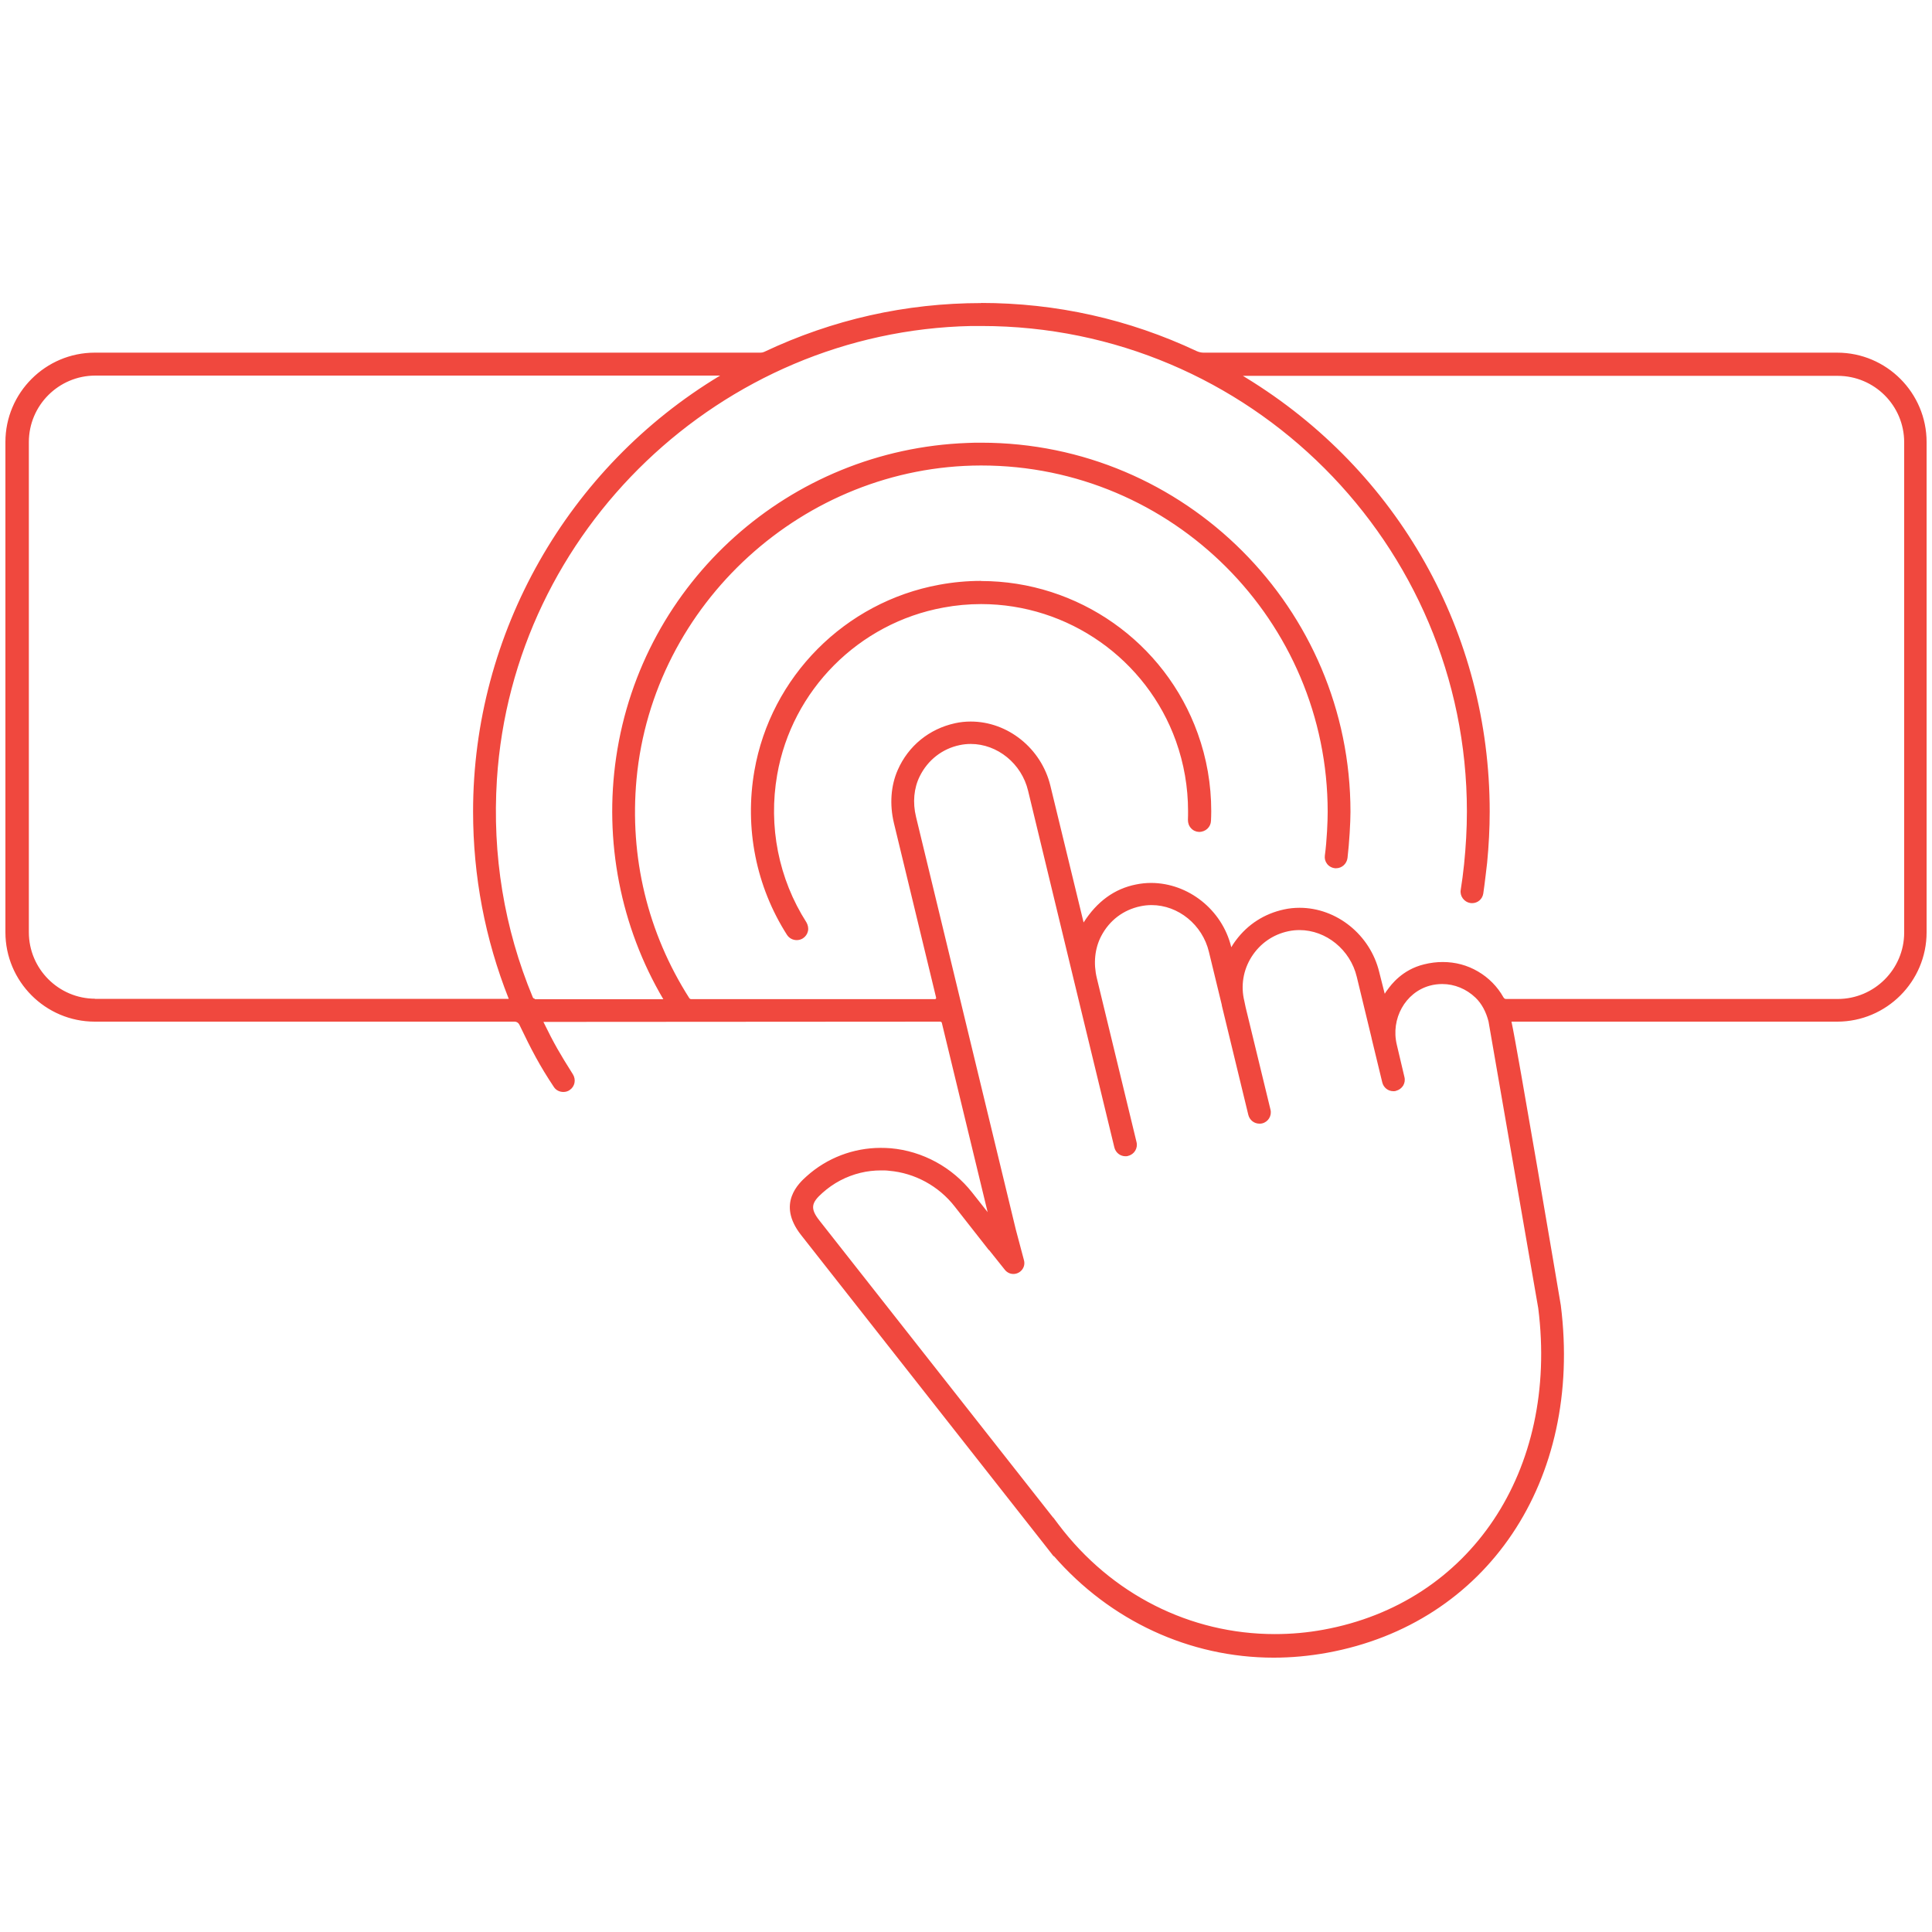
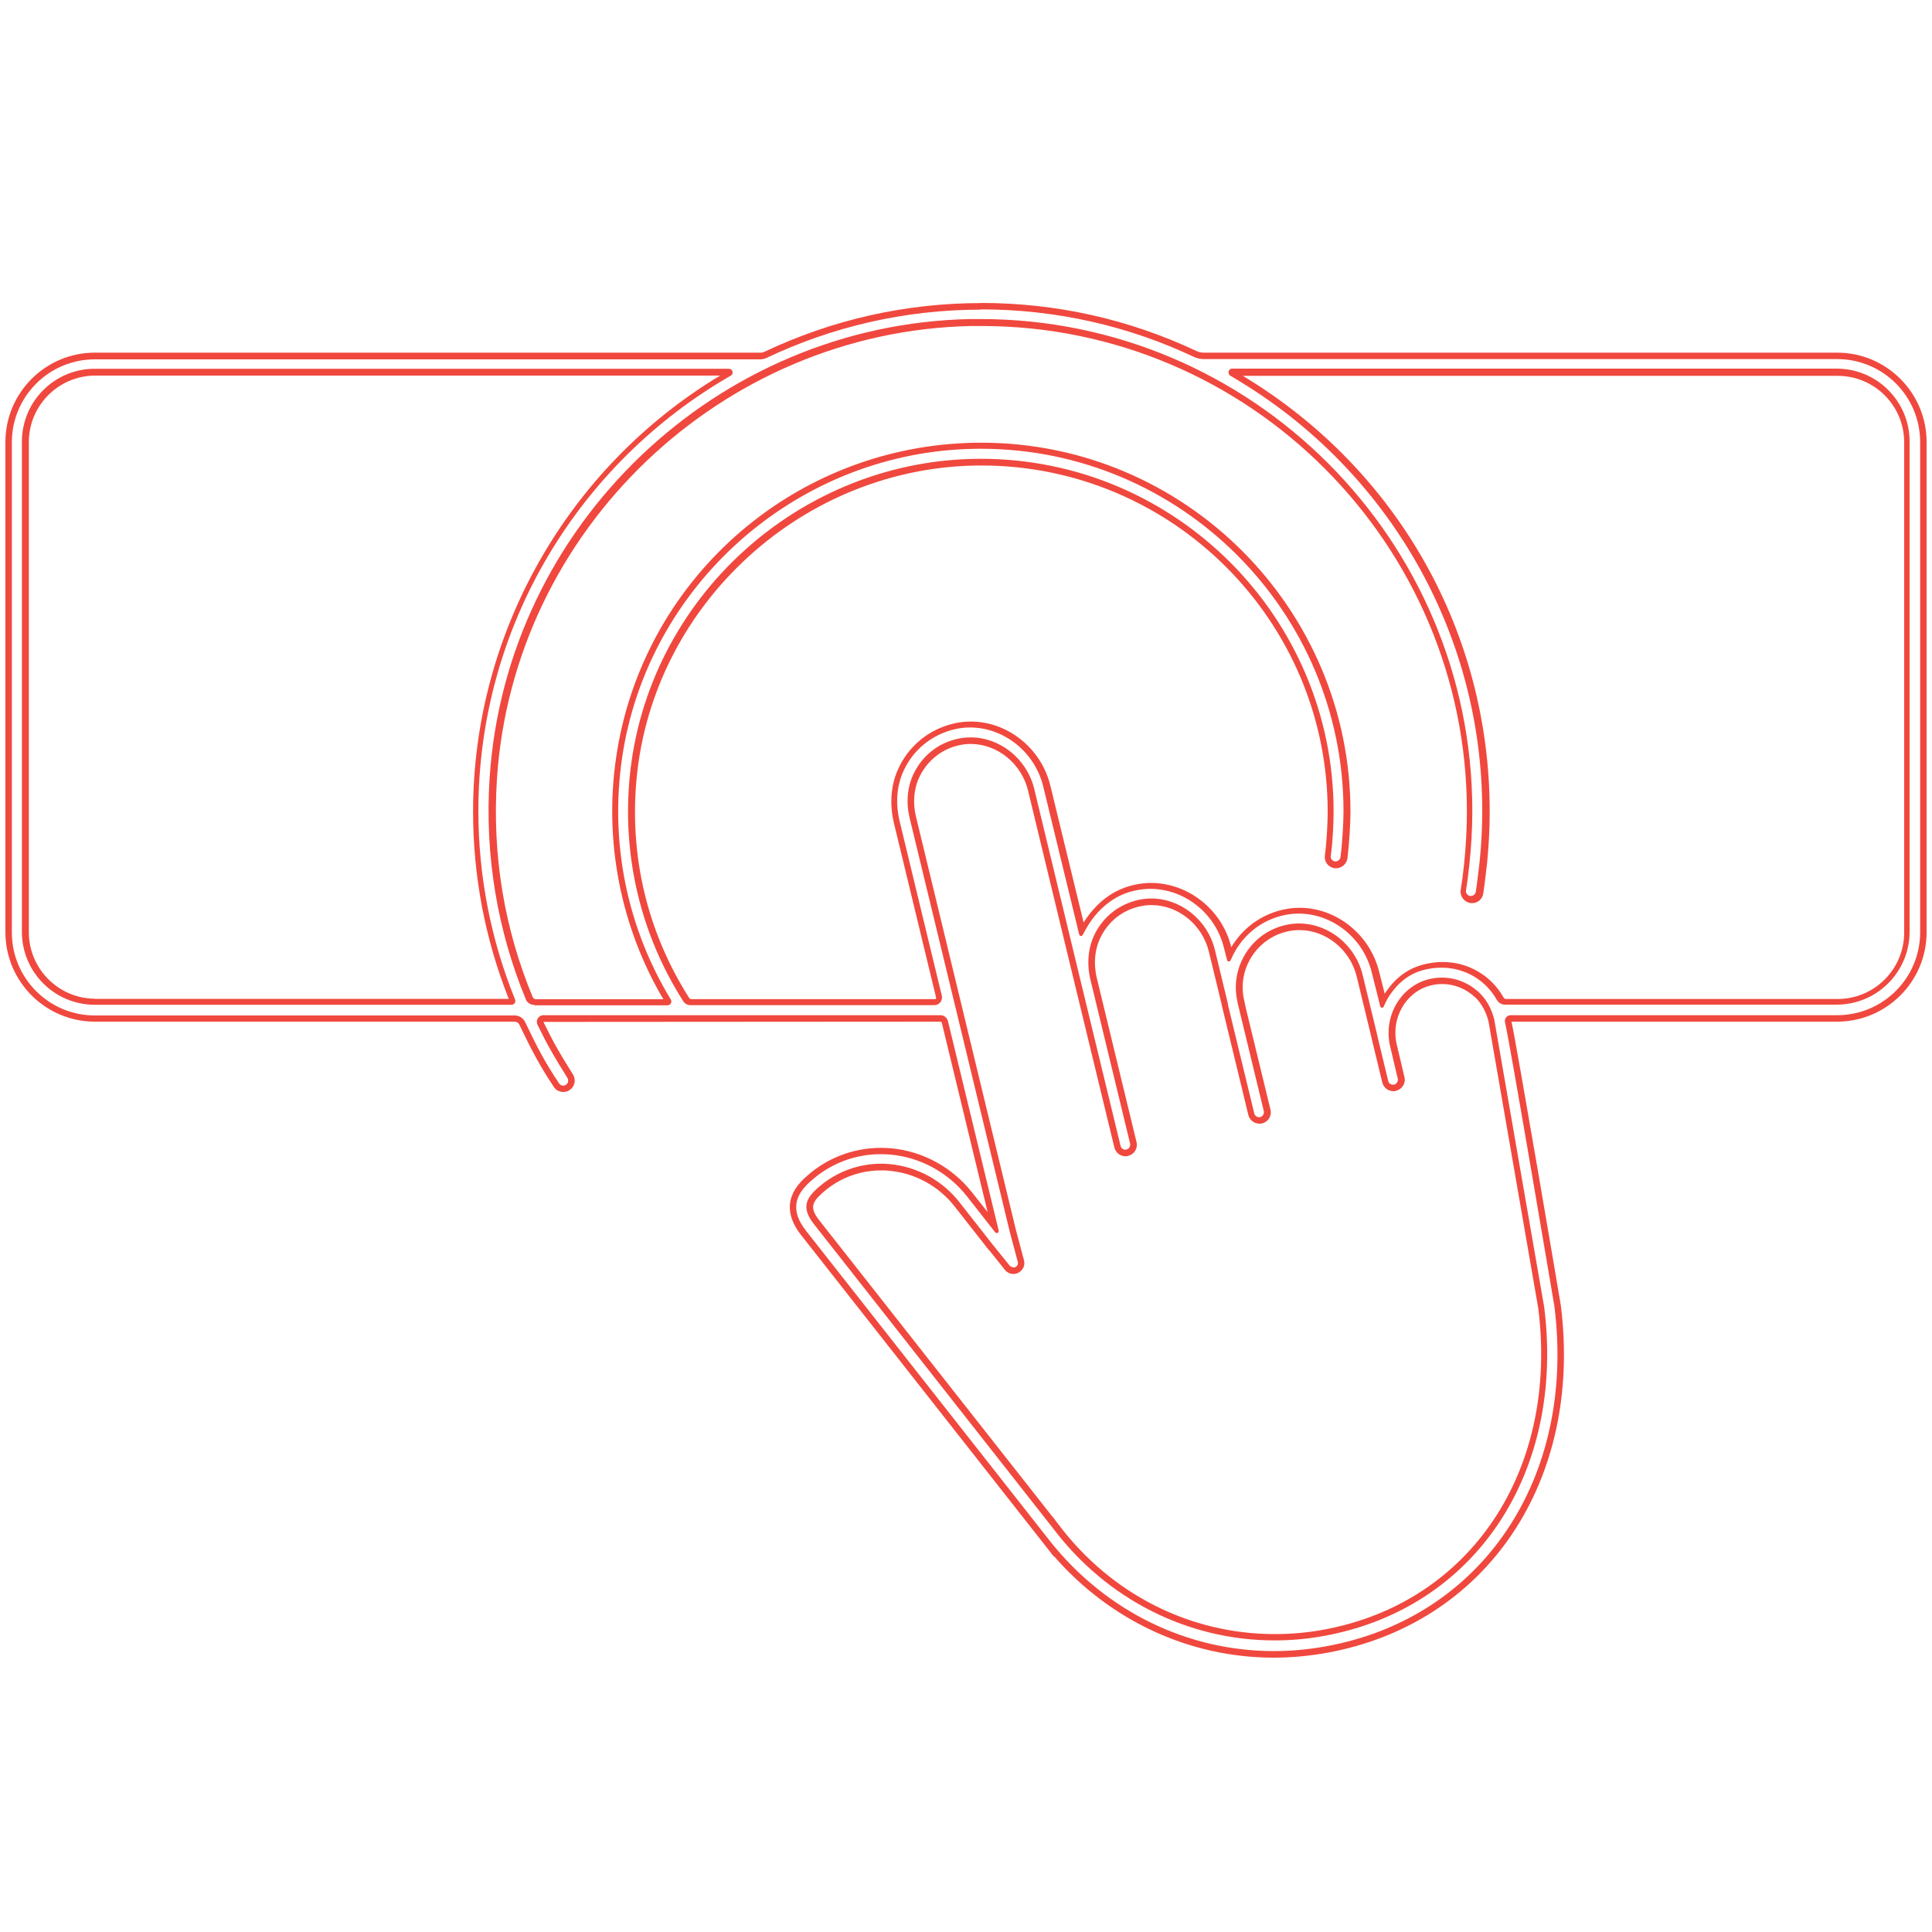
<svg xmlns="http://www.w3.org/2000/svg" id="Layer_2" data-name="Layer 2" viewBox="0 0 150 150">
  <defs>
    <style>
      .cls-1 {
        fill: none;
      }

      .cls-2 {
        fill: #f0483e;
      }
    </style>
  </defs>
  <g id="Artwork">
-     <rect class="cls-1" width="150" height="150" />
    <g id="ICON_Sub">
      <g>
-         <path class="cls-2" d="m61.86,72.74c-.22,0-.43-.11-.55-.3-2.37-3.71-3.25-8.17-2.49-12.55,1.25-7.2,6.94-12.92,14.15-14.24,1.06-.19,2.14-.29,3.2-.29,7.42,0,14.08,4.69,16.59,11.67.68,1.91,1.03,3.91,1.03,5.95,0,.25,0,.49-.01.74-.02.35-.3.62-.65.62-.38-.02-.66-.32-.65-.67,0-.23.01-.46.01-.69,0-1.89-.32-3.75-.96-5.52-2.32-6.46-8.5-10.81-15.37-10.81-.99,0-1.98.09-2.96.27-6.68,1.22-11.95,6.52-13.11,13.19-.71,4.07.11,8.2,2.31,11.64.09.15.12.32.09.49-.04.17-.14.31-.28.41-.1.07-.22.1-.35.1Z" />
-         <path class="cls-2" d="m76.18,45.6c7.31,0,13.88,4.62,16.35,11.5.67,1.88,1.02,3.85,1.02,5.87,0,.24,0,.49-.02.73,0,.21-.19.38-.4.38,0,0-.01,0-.02,0-.22,0-.39-.19-.38-.41,0-.23.01-.46.01-.7,0-1.92-.33-3.81-.97-5.6-2.36-6.56-8.63-10.97-15.6-10.97-.99,0-2,.09-3.01.27-6.76,1.23-12.14,6.62-13.31,13.39-.72,4.16.13,8.35,2.34,11.82.12.18.06.43-.12.55-.07.04-.14.06-.21.06-.13,0-.26-.06-.34-.18-2.32-3.63-3.21-8.02-2.46-12.38,1.23-7.09,6.87-12.74,13.95-14.04,1.06-.19,2.12-.29,3.16-.29m0-.5c-1.08,0-2.17.1-3.25.3-7.32,1.34-13.08,7.14-14.35,14.45-.77,4.45.13,8.97,2.53,12.73.17.26.45.41.76.41.17,0,.34-.05.48-.14.2-.13.34-.33.39-.56.05-.23,0-.47-.12-.68-2.16-3.38-2.97-7.46-2.27-11.46,1.14-6.56,6.33-11.78,12.91-12.98.96-.18,1.95-.27,2.92-.27,6.77,0,12.85,4.28,15.13,10.64.62,1.74.94,3.57.94,5.43,0,.23,0,.45-.01.68,0,.24.07.47.24.65.16.18.38.28.62.29h0c.52,0,.91-.38.93-.86.01-.25.02-.5.02-.75,0-2.07-.35-4.1-1.05-6.04-2.54-7.08-9.3-11.83-16.82-11.83h0Z" />
-       </g>
+         </g>
      <g>
-         <path class="cls-2" d="m98.89,128.43c-6.61,0-12.85-2.97-17.19-8.17h0s-.34-.41-.34-.41l-18.98-24.14c-1.59-2.03-.53-3.38.41-4.22,1.54-1.38,3.52-2.14,5.59-2.14.25,0,.5.01.75.03,2.4.21,4.64,1.43,6.15,3.35l1.97,2.5-3.89-15.9c-.04-.16-.18-.27-.35-.27h-30.82c-.13,0-.2.09-.22.12-.05.08-.05.17-.01.25.85,1.73,1.28,2.46,2.31,4.09.19.3.11.68-.18.88-.11.07-.23.11-.36.11-.21,0-.41-.11-.53-.28-1.11-1.66-1.69-2.78-2.66-4.81-.11-.22-.33-.37-.58-.37H7.36c-3.69,0-6.69-3-6.69-6.69v-38.06c0-3.69,3-6.68,6.69-6.68h51.65c.13,0,.26-.03.39-.09,5.27-2.5,10.91-3.77,16.76-3.77s11.42,1.25,16.65,3.71c.21.1.42.15.64.15h49.19c3.69,0,6.68,3,6.68,6.68v38.06c0,3.69-3,6.69-6.68,6.69h-25.35c-.06,0-.12.03-.16.08-.02.03-.06.09-.04.17.35,1.46,3.69,21.2,3.83,22.04,1.71,13.5-5.67,24.48-17.93,26.71-1.36.25-2.74.37-4.1.37Zm-16.94-9.9c4.13,5.46,10.32,8.6,16.99,8.6,1.27,0,2.55-.12,3.81-.35,11.55-2.1,18.49-12.49,16.88-25.26l-3.87-22.28c-.19-.78-.56-1.46-1.07-1.95-.76-.73-1.74-1.13-2.75-1.13-.35,0-.7.05-1.04.14-2.02.55-3.25,2.75-2.73,4.89l.59,2.5c.08.34-.13.68-.47.77h-.03s-.12.02-.12.02c-.29,0-.55-.2-.62-.49l-1.98-8.21c-.54-2.21-2.51-3.82-4.7-3.82-.3,0-.61.03-.91.09-1.26.26-2.33,1-3.02,2.1-.69,1.09-.9,2.38-.6,3.63l.06.25h-.01s1.98,8.18,1.98,8.18c.04.17.01.34-.08.48-.09.14-.23.25-.39.29h-.03s-.12.02-.12.02c-.29,0-.55-.2-.62-.49l-2.05-8.46v-.08s-1-4.13-1-4.13c-.54-2.21-2.51-3.82-4.7-3.82-.3,0-.61.03-.91.09-1.39.29-2.57,1.18-3.23,2.46-.52,1-.64,2.22-.35,3.43l3.08,12.72c.04.16.01.33-.07.48-.09.15-.23.25-.39.29h-.03s-.12.02-.12.02c-.29,0-.55-.2-.62-.49l-3.12-12.88-3.58-14.82c-.54-2.21-2.51-3.82-4.7-3.82-.3,0-.61.03-.91.09-1.43.29-2.62,1.22-3.28,2.55-.48.97-.59,2.15-.3,3.32l7.76,32.07.63,2.36c.05.18.01.37-.1.51-.11.15-.29.24-.48.24s-.34-.08-.46-.22l-1.5-1.85-2.41-3.06c-1.29-1.64-3.21-2.69-5.26-2.87-.21-.02-.43-.03-.64-.03-.57,0-1.13.07-1.68.2-1.14.28-2.17.82-3.06,1.62-.88.79-1.14,1.36-.26,2.48l18.39,23.39h0s.17.22.17.22Zm18.89-47.83c2.77,0,5.27,2.02,5.94,4.79l.58,2.31c.12-.25.29-.57.51-.84.47-.64,1.26-1.53,2.71-1.88.46-.11.93-.17,1.38-.17.95,0,1.83.24,2.62.71.78.46,1.43,1.12,1.88,1.9.09.17.25.26.42.26h25.76c2.98,0,5.41-2.43,5.41-5.41v-38.06c0-2.98-2.43-5.41-5.41-5.41h-46.93c.27.25.84.6.85.61,11.78,7.2,18.81,19.71,18.81,33.47,0,1.29-.07,2.62-.2,3.95,0,0-.2,1.76-.3,2.38-.05.31-.32.54-.63.54h-.1c-.17-.04-.32-.13-.42-.26-.1-.14-.14-.31-.11-.47.11-.66.19-1.32.26-1.99.15-1.37.23-2.77.23-4.14,0-20.92-17.02-37.94-37.95-37.94-.26,0-.52,0-.78,0-19.54.4-35.83,15.96-37.08,35.44-.38,5.91.56,11.64,2.81,17.04.06.15.22.26.39.26h10.34c-3.39-5.71-4.74-12.44-3.78-19.01,1.98-13.51,13.35-23.67,27.03-24.18.36-.01.72-.02,1.07-.02,15.67,0,28.41,12.75,28.41,28.41,0,.8-.09,2.39-.23,3.55-.04.33-.31.58-.64.58-.22-.02-.39-.1-.5-.24-.11-.13-.15-.29-.13-.46.16-1.19.22-2.7.22-3.43,0-14.97-12.18-27.14-27.14-27.14-13.89.03-25.74,10.82-27.02,24.56-.57,6.11.86,12.05,4.14,17.17.07.12.21.19.35.19,2.06,0,11.76,0,16.86,0h2.07c.11,0,.2-.05.27-.13.07-.08.09-.19.06-.3l-3.28-13.57c-.33-1.37-.23-2.78.29-3.95.79-1.79,2.34-3.06,4.27-3.48.38-.08.78-.12,1.17-.12,2.77,0,5.26,2.02,5.94,4.79l2.72,11.22c1.05-1.9,2.46-3.01,4.22-3.37.37-.07.75-.11,1.13-.11,2.76,0,5.27,1.99,5.95,4.74l.17.69c.13-.27.27-.52.4-.73.09-.14.17-.25.25-.35.87-1.19,2.11-1.98,3.58-2.29.38-.08.77-.12,1.17-.12ZM7.36,28.9c-2.99,0-5.41,2.43-5.41,5.41v38.06c0,2.99,2.43,5.41,5.41,5.41h32.4c-1.86-4.75-2.82-9.71-2.82-14.8,0-13.98,7.55-27.01,19.71-34.01l-49.29-.08Z" />
        <path class="cls-2" d="m76.16,24.02c5.91,0,11.52,1.32,16.54,3.69.23.11.49.17.75.17h49.19c3.55,0,6.44,2.88,6.44,6.44v38.06c0,3.55-2.88,6.44-6.44,6.44h-25.35c-.29,0-.51.27-.44.56.36,1.47,3.83,22.02,3.83,22.02,1.69,13.35-5.6,24.22-17.73,26.42-1.36.25-2.72.37-4.06.37-6.7,0-13.02-3.09-17.33-8.49h0s-18.98-24.14-18.98-24.14c-1.45-1.84-.56-3.04.38-3.87,1.51-1.35,3.41-2.08,5.42-2.08.24,0,.49.01.73.03,2.33.2,4.51,1.39,5.97,3.25l2.19,2.79s.07.06.12.06c.09,0,.17-.08.15-.19l-3.94-16.27c-.07-.27-.31-.46-.59-.46h-30.82c-.38,0-.62.4-.46.74.84,1.71,1.27,2.44,2.32,4.12.11.18.07.42-.1.54-.07.04-.14.07-.22.07-.12,0-.25-.06-.32-.17-1.13-1.69-1.72-2.85-2.64-4.77-.15-.31-.46-.51-.81-.51H7.36c-3.55,0-6.44-2.88-6.44-6.44v-38.06c0-3.55,2.88-6.44,6.44-6.44h51.65c.17,0,.34-.04.5-.11,5.05-2.4,10.7-3.75,16.65-3.75m-34.67,54.01h10.34c.23,0,.37-.25.25-.45-3.38-5.57-4.75-12.14-3.78-18.77,1.96-13.31,13.35-23.47,26.79-23.97.36-.01.71-.02,1.06-.02,15.53,0,28.16,12.64,28.16,28.16,0,.74-.08,2.31-.23,3.52-.02.2-.2.36-.39.36,0,0-.02,0-.02,0-.21-.02-.38-.2-.35-.41.17-1.21.22-2.75.22-3.46,0-15.1-12.29-27.39-27.39-27.39h-.05c-14,.03-25.92,10.85-27.22,24.79-.57,6.16.9,12.21,4.17,17.33.12.19.33.3.56.3,2.39,0,15.13,0,18.93,0h0c.39,0,.67-.36.58-.74l-3.28-13.57c-.3-1.26-.25-2.6.27-3.79.77-1.75,2.28-2.94,4.09-3.34.37-.08.75-.12,1.11-.12,2.61,0,5.04,1.88,5.69,4.6l2.79,11.48c.02.07.08.11.14.11.05,0,.1-.03.13-.08.32-.61,1.47-2.94,4.17-3.47.36-.07.72-.11,1.08-.11,2.61,0,5.03,1.84,5.71,4.55l.25.98c.02.07.08.11.14.11.05,0,.1-.03.13-.09.12-.27.3-.64.51-.97,0,0,.01-.02.02-.03.07-.11.14-.21.21-.3.84-1.13,2.03-1.91,3.43-2.21.37-.08.75-.12,1.11-.12,2.61,0,5.04,1.88,5.69,4.6l.42,1.67s0,0,0,0l.23.93c.02.07.08.11.14.11.05,0,.11-.03.13-.09.13-.31.34-.73.6-1.07.37-.5,1.13-1.44,2.57-1.79.44-.11.88-.16,1.32-.16.87,0,1.73.22,2.5.67.76.45,1.36,1.07,1.78,1.81.13.23.37.39.64.39h25.76c3.13,0,5.66-2.54,5.66-5.66v-38.06c0-3.13-2.54-5.66-5.66-5.66h-46.93c-.3,0-.4.4-.14.55.28.16.83.51.84.51,11.21,6.85,18.71,19.2,18.71,33.27,0,1.31-.07,2.62-.2,3.92,0,0-.2,1.75-.3,2.37-.03.19-.2.32-.38.32-.02,0-.04,0-.06,0-.21-.03-.35-.23-.32-.44.11-.66.19-1.33.26-2,.15-1.37.23-2.77.23-4.16,0-21.06-17.13-38.19-38.19-38.19-.26,0-.53,0-.79,0-19.69.4-36.06,16.02-37.32,35.68-.38,5.95.6,11.78,2.82,17.15.1.25.35.41.62.41m-34.13,0h32.4c.21,0,.35-.21.27-.41-1.87-4.61-2.85-9.57-2.85-14.64,0-14.44,7.89-27.06,19.59-33.79.26-.15.16-.54-.14-.54H7.36c-3.13,0-5.66,2.54-5.66,5.66v38.06c0,3.13,2.54,5.66,5.66,5.66m71.28,20.37c-.09,0-.19-.04-.26-.13l-1.26-1.56s-.01-.01-.02-.02l-.21-.27h0s-2.4-3.06-2.4-3.06c-1.33-1.7-3.31-2.77-5.43-2.96-.22-.02-.44-.03-.66-.03-.59,0-1.17.07-1.74.21-1.16.28-2.25.85-3.17,1.67-.93.83-1.28,1.56-.29,2.82l18.56,23.61s0,0,0,0c4.18,5.53,10.49,8.7,17.19,8.7,1.28,0,2.57-.11,3.86-.35,11.69-2.13,18.71-12.63,17.08-25.53l-3.87-22.29c-.19-.79-.56-1.53-1.14-2.09-.82-.79-1.87-1.2-2.93-1.2-.37,0-.74.05-1.11.15-2.15.59-3.45,2.92-2.91,5.19l.59,2.5c.05.21-.08.42-.28.47-.03,0-.06.01-.09.01-.17,0-.33-.12-.37-.3l-.82-3.4s0-.02,0-.03l-1.16-4.78c-.57-2.37-2.68-4.01-4.94-4.01-.32,0-.64.03-.96.1-1.32.27-2.46,1.06-3.18,2.21-.72,1.15-.95,2.5-.63,3.82h-.01s2.04,8.43,2.04,8.43c.05.21-.08.42-.28.47-.03,0-.06.01-.09.01-.17,0-.33-.12-.37-.3l-2.04-8.42s0-.04,0-.07l-1.01-4.18c-.57-2.37-2.68-4.01-4.94-4.01-.32,0-.64.03-.96.1-1.47.31-2.7,1.24-3.4,2.59-.57,1.1-.66,2.4-.37,3.61l3.08,12.72c.05.21-.08.42-.28.47-.03,0-.06.01-.09.01-.17,0-.33-.12-.37-.3l-3.12-12.88-3.58-14.82c-.57-2.37-2.68-4.01-4.94-4.01-.32,0-.64.03-.96.1-1.51.31-2.76,1.28-3.45,2.69-.53,1.08-.61,2.32-.32,3.49l7.76,32.07.63,2.37c.07.25-.13.44-.34.44m-2.48-74.88c-5.89,0-11.56,1.28-16.87,3.79-.09.04-.18.06-.28.06H7.36c-3.82,0-6.94,3.11-6.94,6.94v38.06c0,3.82,3.11,6.94,6.94,6.94h32.6c.15,0,.29.09.36.23.96,2,1.57,3.17,2.68,4.84.16.25.44.39.74.39.18,0,.35-.05.49-.15.4-.27.51-.8.25-1.22-1.02-1.62-1.45-2.35-2.29-4.07l30.83-.02s.09.03.1.08l3.56,14.71-1.2-1.52c-1.55-1.97-3.85-3.22-6.32-3.44-.26-.02-.52-.03-.78-.03-2.12,0-4.17.78-5.75,2.2-.58.52-2.36,2.11-.44,4.56l18.98,24.14.64.82v-.04c4.38,5.03,10.55,7.9,17.08,7.9,1.38,0,2.77-.13,4.15-.38,12.4-2.26,19.86-13.35,18.14-26.98-.14-.85-3.41-20.15-3.83-22.02h25.29c3.82,0,6.94-3.11,6.94-6.94v-38.06c0-3.82-3.11-6.94-6.94-6.94h-49.19c-.18,0-.36-.04-.54-.12-5.27-2.48-10.9-3.74-16.76-3.74h0Zm-34.67,54.01c-.07,0-.13-.04-.16-.1-2.23-5.36-3.16-11.06-2.79-16.92,1.24-19.35,17.42-34.81,36.84-35.21.26,0,.52,0,.78,0,20.78,0,37.69,16.91,37.69,37.69,0,1.36-.08,2.74-.22,4.11-.07.69-.16,1.36-.26,1.98-.04.23.02.47.16.66.14.19.34.32.58.36.05,0,.09.01.14.01.44,0,.8-.31.87-.74.1-.63.29-2.32.3-2.39.13-1.34.2-2.68.2-3.98,0-13.85-7.08-26.45-18.95-33.7-.02-.01-.1-.06-.21-.13h46.18c2.85,0,5.16,2.31,5.16,5.16v38.06c0,2.85-2.32,5.16-5.16,5.16h-25.76c-.08,0-.15-.05-.2-.14-.46-.82-1.14-1.51-1.96-1.99-.83-.49-1.76-.74-2.75-.74-.48,0-.96.06-1.44.18-1.7.41-2.57,1.59-2.85,1.98-.08.1-.15.2-.21.31v-.02s-.02-.06-.02-.06h0s-.41-1.62-.41-1.62c-.7-2.88-3.3-4.98-6.18-4.98-.41,0-.82.04-1.22.13-1.52.33-2.81,1.16-3.73,2.4-.07.09-.15.21-.23.33-.04.07-.09.14-.12.2l-.02-.06c-.71-2.85-3.32-4.92-6.2-4.93-.4,0-.79.04-1.18.12-1.67.33-3.03,1.32-4.07,2.95l-2.58-10.62c-.7-2.89-3.3-4.98-6.18-4.98-.41,0-.82.04-1.22.13-2.01.44-3.63,1.76-4.45,3.63-.54,1.22-.64,2.68-.3,4.11l3.28,13.57s0,.07-.02.08c-.02.02-.04.03-.07.03h-2.93c-5.26,0-14.06,0-16,0-.06,0-.11-.03-.14-.07-3.24-5.08-4.66-10.96-4.1-17.02,1.27-13.62,13.01-24.31,26.72-24.34h.05c14.83,0,26.89,12.06,26.89,26.89,0,.72-.06,2.22-.22,3.4-.03.23.03.46.18.65.15.19.38.31.63.33h.02s.04,0,.04,0c.45,0,.83-.34.89-.8.14-1.18.23-2.78.23-3.58,0-15.8-12.86-28.66-28.66-28.66-.36,0-.72,0-1.08.02-13.8.51-25.27,10.77-27.27,24.39-.96,6.51.34,13.17,3.66,18.8h-9.98Zm-34.13,0c-2.85,0-5.16-2.32-5.16-5.16v-38.06c0-2.85,2.32-5.16,5.16-5.16h48.51c-11.85,7.13-19.18,20.02-19.18,33.84,0,5.02.93,9.91,2.77,14.55H7.36Zm71.28,21.37c.27,0,.52-.13.68-.34.16-.21.21-.47.14-.73l-.63-2.37-7.75-32.05c-.27-1.11-.17-2.23.29-3.15.62-1.26,1.75-2.14,3.1-2.42.28-.06.57-.09.86-.09,2.07,0,3.95,1.53,4.45,3.63l3.58,14.82,3.12,12.88c.1.4.45.68.86.68.07,0,.14,0,.21-.03.47-.11.77-.59.65-1.07l-3.08-12.72c-.28-1.16-.16-2.31.33-3.26.64-1.23,1.72-2.05,3.06-2.33.28-.06.57-.09.86-.09,2.07,0,3.95,1.53,4.45,3.63l1,4.12s0,.07.02.12l2.04,8.42c.1.4.45.68.86.68.07,0,.14,0,.21-.02.47-.11.77-.59.65-1.07l-1.93-7.95-.1-.48c-.29-1.18-.09-2.4.56-3.43.66-1.04,1.67-1.74,2.86-1.99.28-.06.57-.09.86-.09,2.07,0,3.95,1.53,4.45,3.63l1.14,4.71h0s.02.1.02.1l.82,3.39c.1.4.45.68.86.68.07,0,.14,0,.21-.03.23-.06.42-.2.55-.4.12-.2.16-.44.1-.67l-.59-2.5c-.49-2.02.66-4.07,2.55-4.59.32-.09.65-.13.98-.13.95,0,1.87.38,2.58,1.06.48.46.82,1.1,1.01,1.85l3.86,22.26c1.59,12.61-5.27,22.88-16.68,24.96-1.25.23-2.51.34-3.77.34-6.59,0-12.71-3.1-16.79-8.5l-.42-.56v.02s-18.15-23.07-18.15-23.07c-.76-.96-.6-1.4.23-2.14.86-.77,1.85-1.29,2.95-1.56.53-.13,1.07-.19,1.62-.19.21,0,.41,0,.62.03,1.98.17,3.84,1.18,5.08,2.77l2.4,3.06.21.27.04.05h.02s1.23,1.54,1.23,1.54c.16.2.4.32.65.32h0Z" />
      </g>
    </g>
  </g>
</svg>